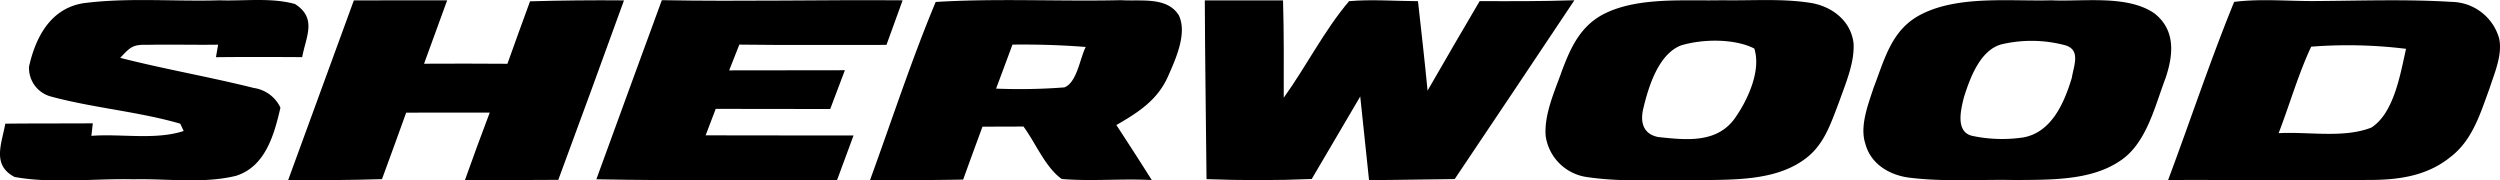
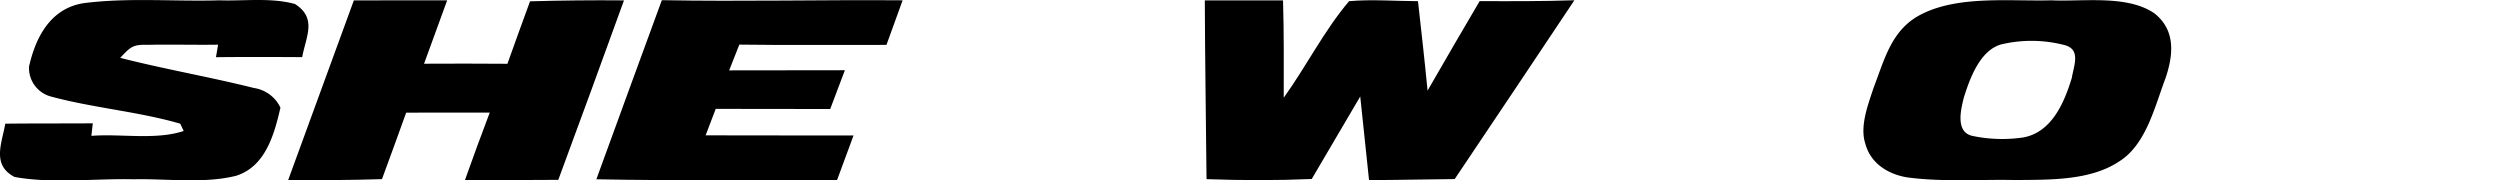
<svg xmlns="http://www.w3.org/2000/svg" width="349.37" height="25.224" viewBox="0 0 349.37 25.224">
  <defs>
    <clipPath id="clip-path">
      <rect id="Rectangle_170" data-name="Rectangle 170" width="349.37" height="25.224" transform="translate(0 0)" fill="none" />
    </clipPath>
  </defs>
  <g id="Group_10689" data-name="Group 10689" transform="translate(0 0)">
    <g id="Group_10688" data-name="Group 10688" clip-path="url(#clip-path)">
      <path id="Path_868" data-name="Path 868" d="M35.47,12.294c-6.19-1.55-12.49-2.63-18.67-4.21,1.42-1.51,1.74-1.88,3.82-1.82,3.29-.07,6.58.03,9.86-.02l-.3,1.75c4.01-.05,8.03-.03,12.05-.01.53-2.87,2.11-5.43-1-7.42-3.29-.93-7.15-.4-10.56-.52-6.3.19-12.74-.41-18.99.4-4.59.72-6.69,4.71-7.62,8.85a4.12,4.12,0,0,0,3.04,4.19c5.94,1.61,12.19,2.09,18.09,3.8l.48,1.02c-3.93,1.3-8.74.36-12.9.68l.2-1.75c-4.08.03-8.15,0-12.23.05-.49,2.77-1.92,5.79,1.31,7.45,5.37.96,11.16.19,16.62.32,4.65-.11,9.76.64,14.29-.48,4.13-1.27,5.37-5.79,6.23-9.53a4.881,4.881,0,0,0-3.72-2.75" />
      <path id="Path_869" data-name="Path 869" d="M74.07.184C73,3.084,71.96,6,70.91,8.914q-5.82-.045-11.65-.01,1.635-4.425,3.23-8.86c-4.34.01-8.69,0-13.04.01q-4.6,12.54-9.18,25.11c4.37.03,8.74.01,13.11-.13q1.71-4.635,3.38-9.29c3.89-.02,7.79-.01,11.68-.01-1.18,3.13-2.35,6.27-3.46,9.42q6.51.03,13.04-.02Q82.655,12.609,87.2.054q-6.57-.06-13.13.13" />
      <path id="Path_870" data-name="Path 870" d="M100.02,15.214c5.33.02,10.67,0,16,.02.68-1.8,1.37-3.61,2.05-5.42-5.39.02-10.78.01-16.17.02.47-1.2.94-2.4,1.42-3.6,6.85.1,13.71.02,20.56.04q1.14-3.105,2.26-6.23c-11.22-.09-22.43.19-33.65-.02-3.08,8.33-6.09,16.69-9.15,25.03,11.21.23,22.43.06,33.64.1.77-2.07,1.53-4.15,2.3-6.22-6.89-.02-13.78.01-20.67-.02.47-1.23.94-2.46,1.41-3.7" />
-       <path id="Path_871" data-name="Path 871" d="M156.67.024c-8.62.2-17.31-.28-25.91.25-3.39,8.12-6.15,16.6-9.17,24.88,4.34.02,8.67.03,13.01-.06q1.335-3.7,2.7-7.39c1.91-.01,3.82-.01,5.73-.02,1.66,2.24,3.09,5.76,5.35,7.33,4.18.35,8.39-.08,12.58.15q-2.445-3.87-4.95-7.69c3.02-1.74,5.74-3.47,7.21-6.78,1.06-2.4,2.72-6,1.53-8.53-1.63-2.69-5.41-1.95-8.08-2.14m-7.93,12.19a82.022,82.022,0,0,1-9.54.17q1.155-3.075,2.29-6.15c3.42-.04,6.83.06,10.24.33-.8,1.52-1.21,4.97-2.99,5.65" />
      <path id="Path_872" data-name="Path 872" d="M206.78.154c-2.44,4.16-4.88,8.32-7.28,12.51-.4-4.18-.88-8.34-1.34-12.5-3.2-.01-6.45-.28-9.63,0-3.48,4.1-5.98,9.11-9.13,13.49,0-4.54.04-9.07-.1-13.6-3.65,0-7.29-.01-10.93,0,.03,8.32.16,16.65.24,24.98,4.9.18,9.8.19,14.7-.02,2.27-3.84,4.51-7.69,6.78-11.53.41,3.89.83,7.78,1.23,11.68,3.99,0,7.98-.11,11.97-.14,5.58-8.33,11.18-16.64,16.73-24.99-4.42.15-8.83.14-13.24.12" />
-       <path id="Path_873" data-name="Path 873" d="M253.21.434c-4.09-.68-8.4-.32-12.54-.4-5.16.12-11.56-.48-16.31,1.81-3.4,1.64-4.81,4.66-6.07,8.02-1,2.83-2.54,6.14-2.28,9.18a6.769,6.769,0,0,0,5.84,5.71c5.18.77,10.58.3,15.82.42,4.7-.07,10.28.05,14.3-2.76,2.88-1.97,3.8-4.96,5-8.06.9-2.57,2.22-5.54,2.06-8.3-.35-3.08-2.9-5.08-5.82-5.62M242.3,16.724c-2.57,3.34-6.83,2.82-10.55,2.43-2.14-.41-2.57-2.1-2.09-4.04.71-2.98,2.1-7.53,5.24-8.76,2.95-.91,7.47-1,10.26.43,1.01,3.14-1,7.4-2.86,9.94" />
      <path id="Path_874" data-name="Path 874" d="M301.04,1.844c-3.79-2.59-9.97-1.59-14.37-1.8C280.96.2,273.7-.666,268.5,2c-4.18,2.11-5.13,6.28-6.68,10.3-.77,2.35-1.96,5.4-1.13,7.82.74,2.77,3.29,4.31,6,4.69,4.93.64,10.01.24,14.98.35,4.69-.05,10.39.11,14.45-2.58,3.81-2.36,5-7.7,6.51-11.66,1.11-3.28,1.43-6.73-1.59-9.08m-11.51,9.05c-1.04,3.43-2.79,7.57-6.74,8.31a20.169,20.169,0,0,1-7.06-.19c-2.5-.48-1.72-3.61-1.29-5.37.84-2.67,2.28-6.7,5.33-7.46a18.282,18.282,0,0,1,8.7.11c2.39.59,1.34,2.85,1.06,4.6" />
-       <path id="Path_875" data-name="Path 875" d="M349.24,5.334a7.011,7.011,0,0,0-6.62-5.07c-6.29-.39-12.65-.16-18.95-.12-3.78.04-7.69-.36-11.45.12-3.34,8.17-6.13,16.62-9.23,24.89,9.57-.02,19.13.05,28.7-.01,3.93-.06,7.66-.68,10.79-3.23,3.05-2.34,4.15-6.08,5.42-9.54.7-2.16,1.86-4.77,1.34-7.04M331.4,17.824c-3.86,1.53-8.86.55-12.97.79,1.55-4,2.73-8.2,4.55-12.09a66.054,66.054,0,0,1,13.26.3c-.78,3.41-1.65,8.95-4.84,11" />
    </g>
  </g>
</svg>